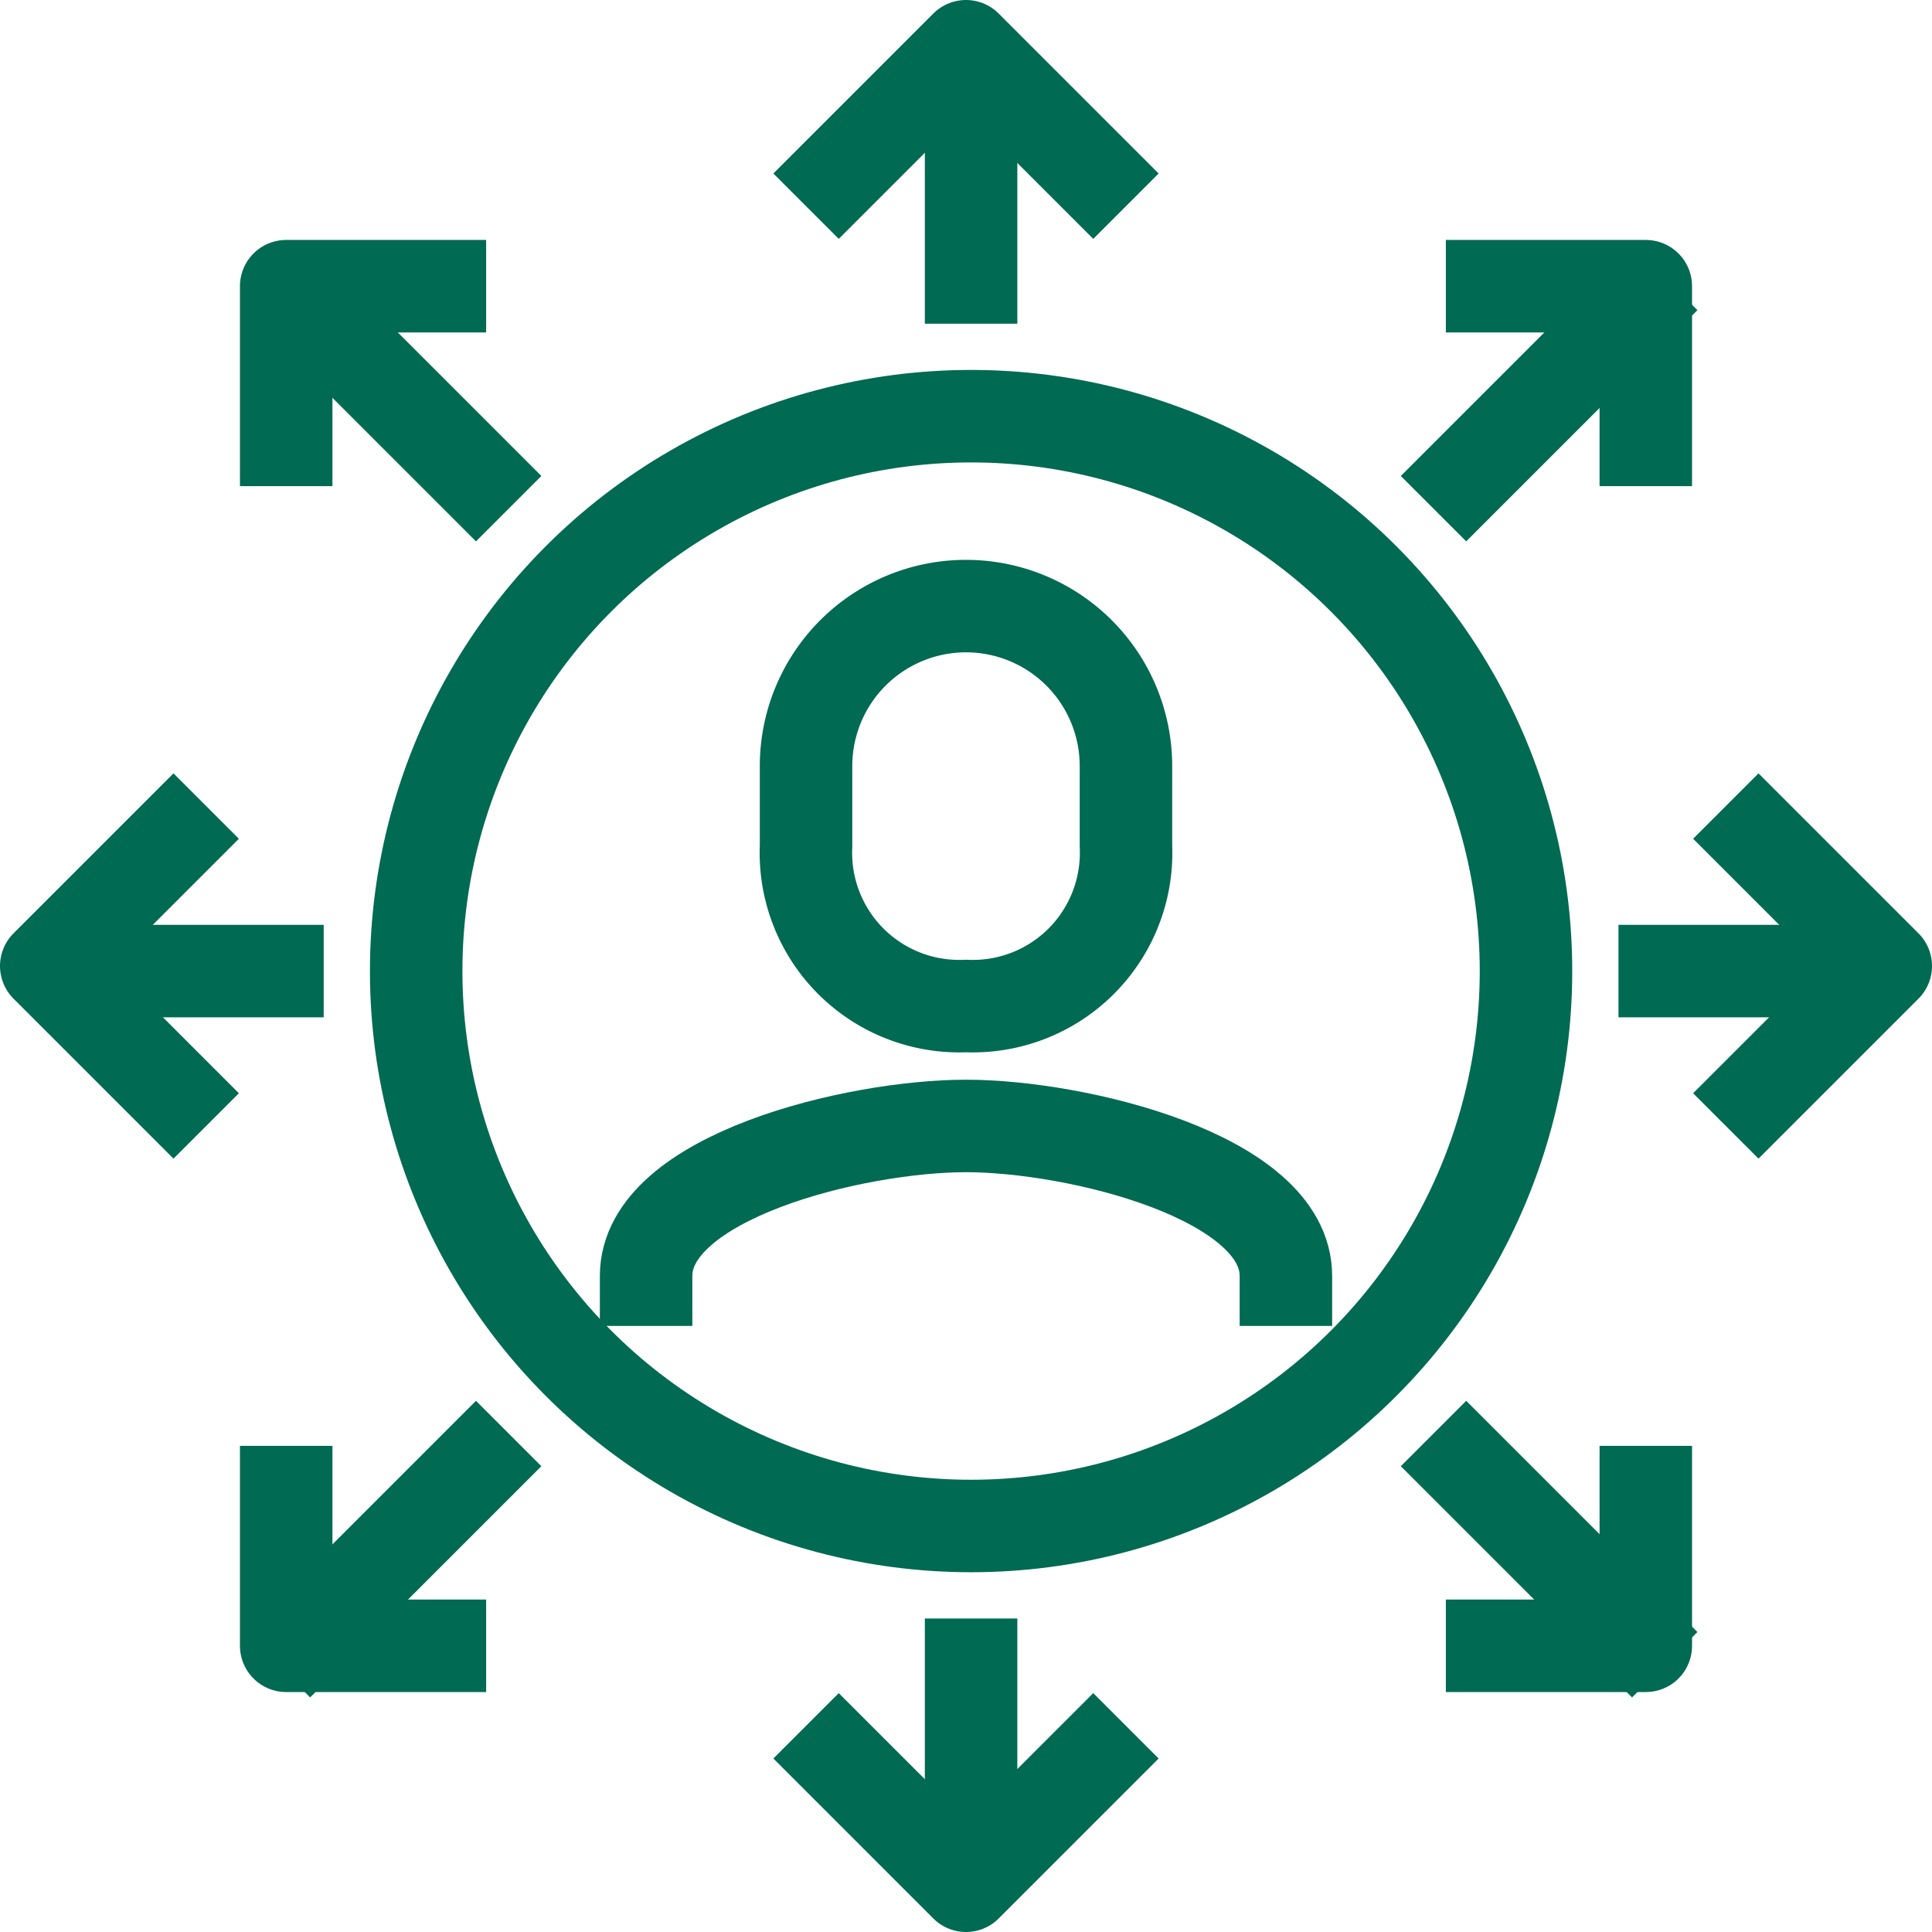
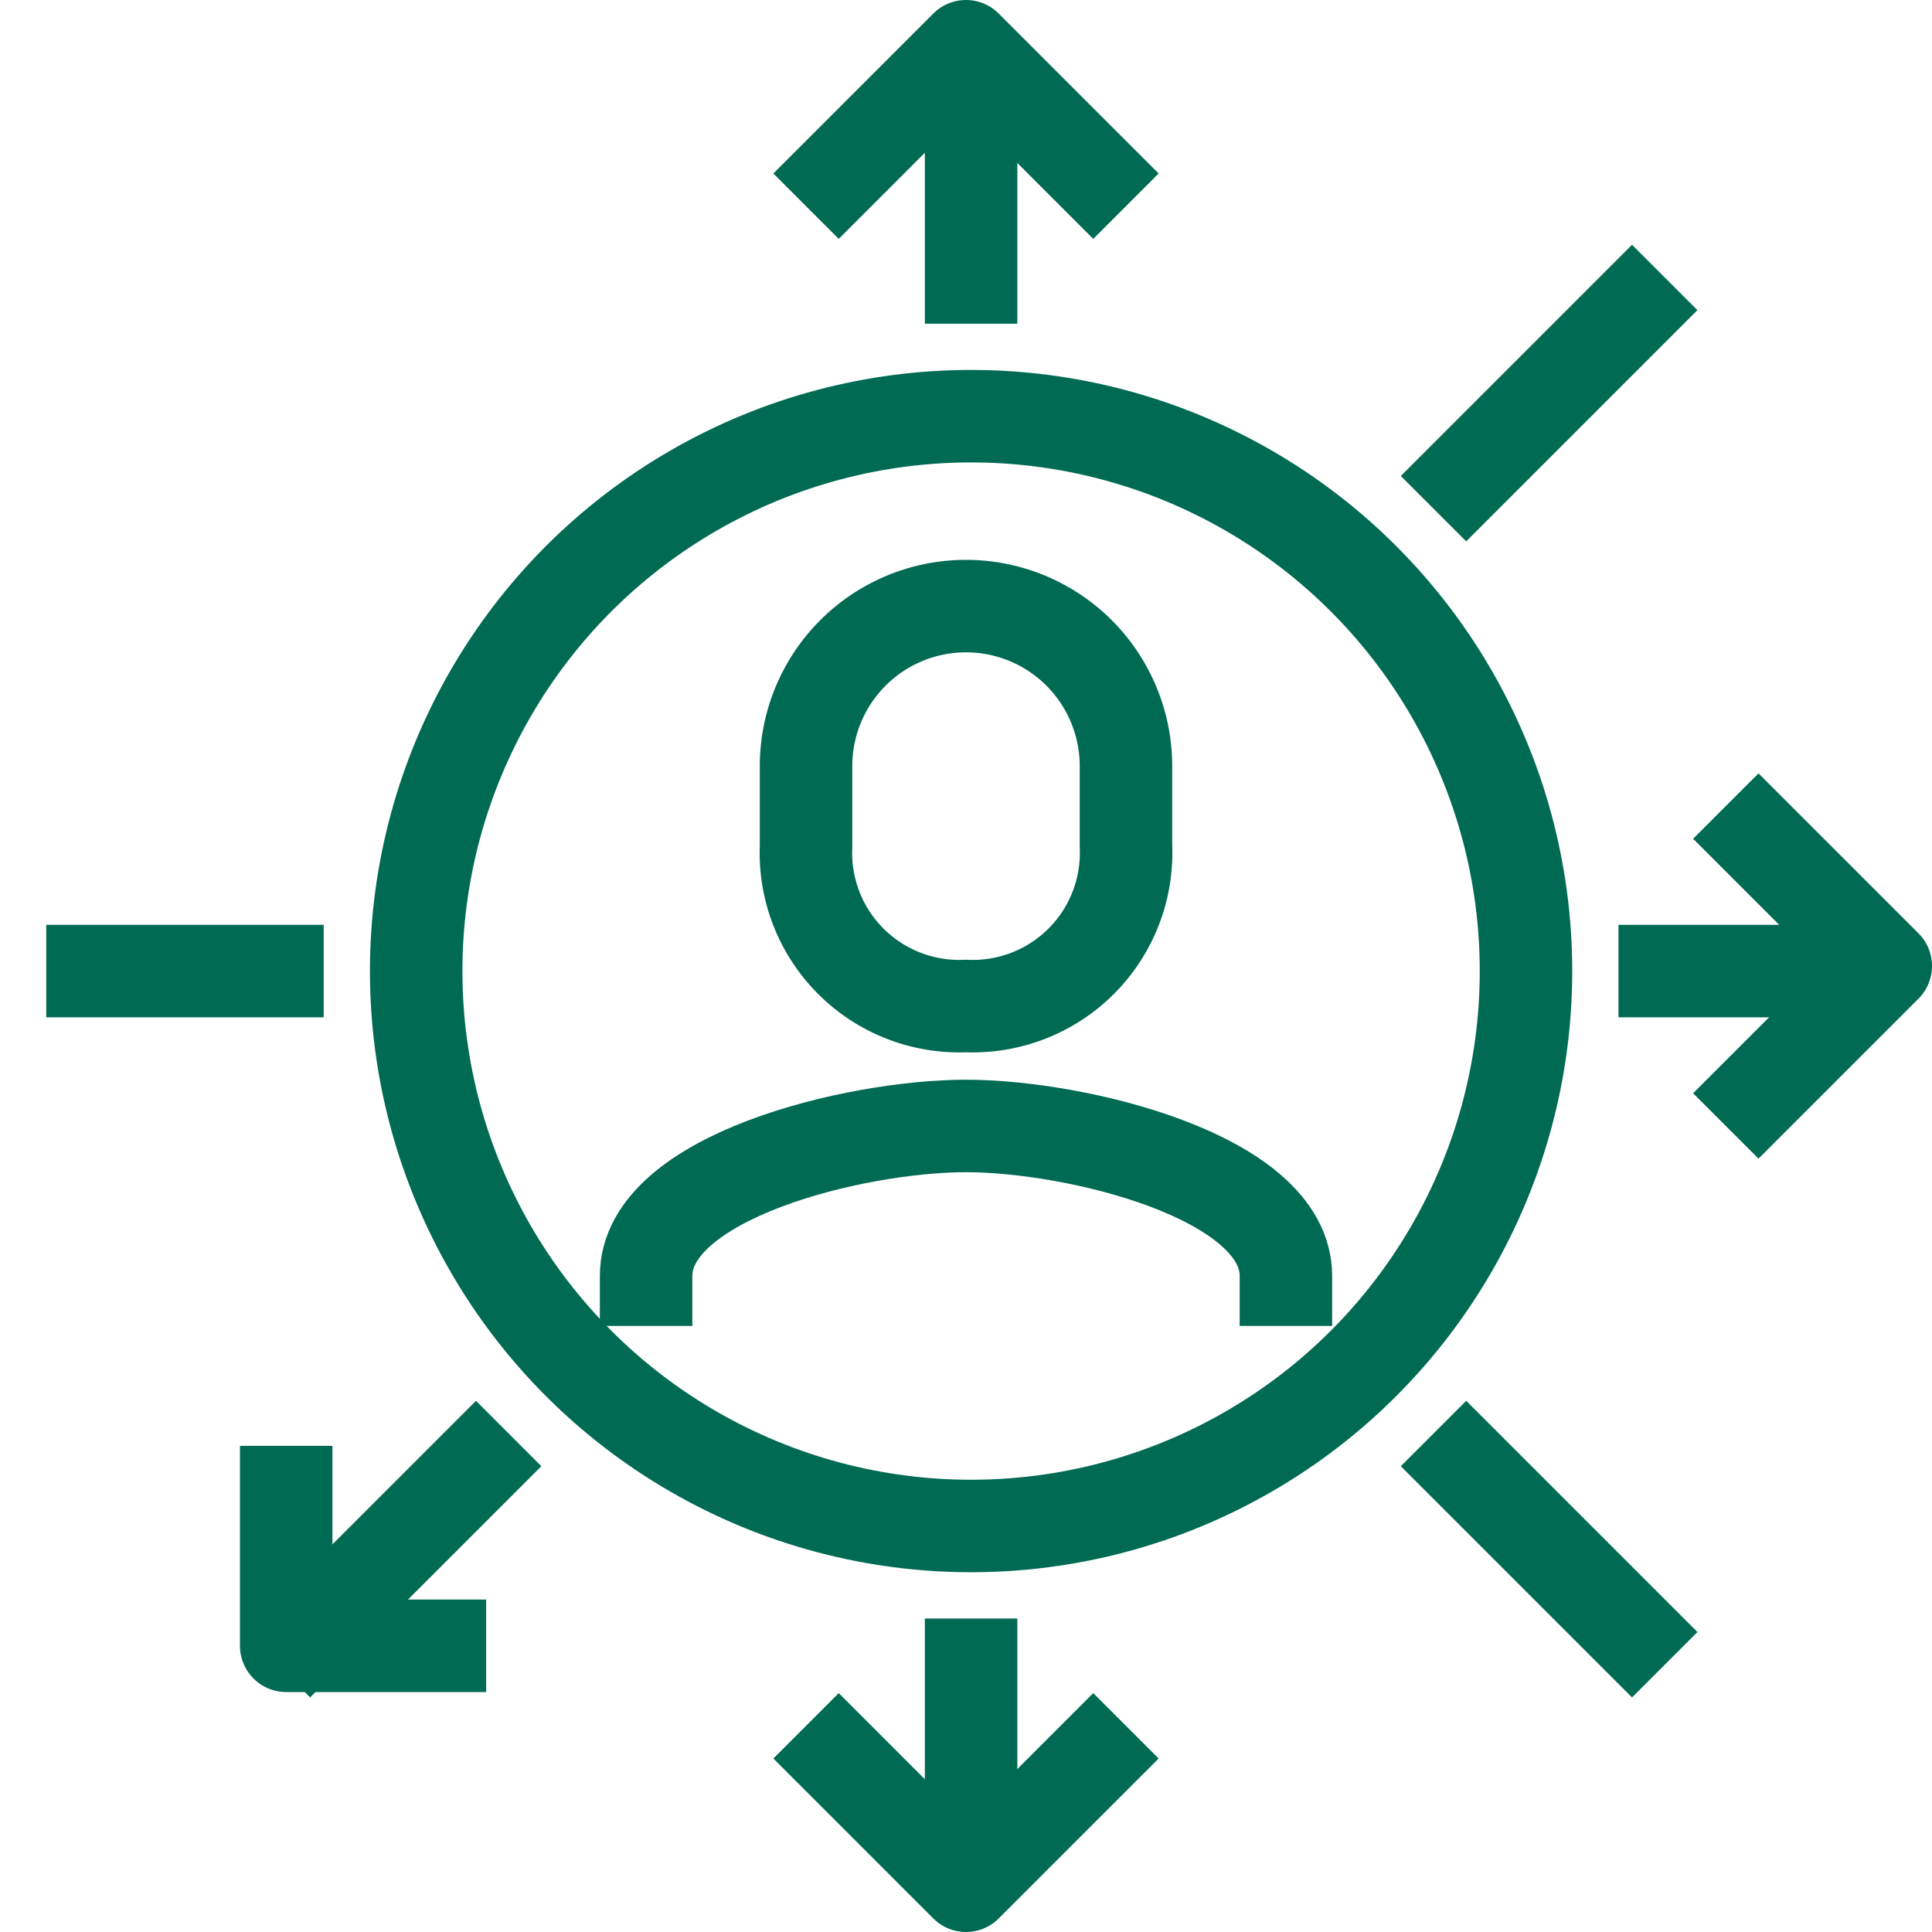
<svg xmlns="http://www.w3.org/2000/svg" width="41.78" height="41.78" viewBox="0 0 41.78 41.78">
  <defs>
    <style>.a{fill:none;stroke:#006a53;stroke-linejoin:round;stroke-width:2px;}</style>
  </defs>
  <g transform="translate(453 -1062)">
    <g transform="translate(-452 1063)">
      <path class="a" d="M237.836,320.324v-1.081c0-2.142-4.515-3.243-6.918-3.243S224,317.1,224,319.243v1.081" transform="translate(-211.028 -292.651)" />
      <path class="a" d="M231.459,311.648a3.315,3.315,0,0,0,3.459-3.459v-1.73a3.459,3.459,0,0,0-6.918,0v1.73A3.315,3.315,0,0,0,231.459,311.648Z" transform="translate(-211.569 -290.893)" />
      <circle class="a" cx="12" cy="12" r="12" transform="translate(8 8)" />
      <line class="a" y1="6" transform="translate(20)" />
      <path class="a" d="M234.918,292.459,231.459,289,228,292.459" transform="translate(-211.569 -289)" />
      <line class="a" y2="6" transform="translate(20 34)" />
      <path class="a" d="M234.918,331l-3.459,3.459L228,331" transform="translate(-211.569 -294.679)" />
      <line class="a" x1="6" transform="translate(0 20)" />
-       <path class="a" d="M212.459,314.918,209,311.459,212.459,308" transform="translate(-209 -291.569)" />
      <line class="a" x2="6" transform="translate(34 20)" />
      <path class="a" d="M251,314.918l3.459-3.459L251,308" transform="translate(-214.679 -291.569)" />
-       <line class="a" x1="5" y1="5" transform="translate(5 5)" />
-       <path class="a" d="M215,299.324V295h4.324" transform="translate(-209.811 -289.811)" />
      <line class="a" y1="5" x2="5" transform="translate(30 5)" />
-       <path class="a" d="M248.324,299.324V295H244" transform="translate(-213.733 -289.811)" />
      <line class="a" x1="5" y2="5" transform="translate(5 30)" />
      <path class="a" d="M215,324v4.324h4.324" transform="translate(-209.811 -293.733)" />
      <line class="a" x2="5" y2="5" transform="translate(30 30)" />
-       <path class="a" d="M248.324,324v4.324H244" transform="translate(-213.733 -293.733)" />
    </g>
  </g>
</svg>